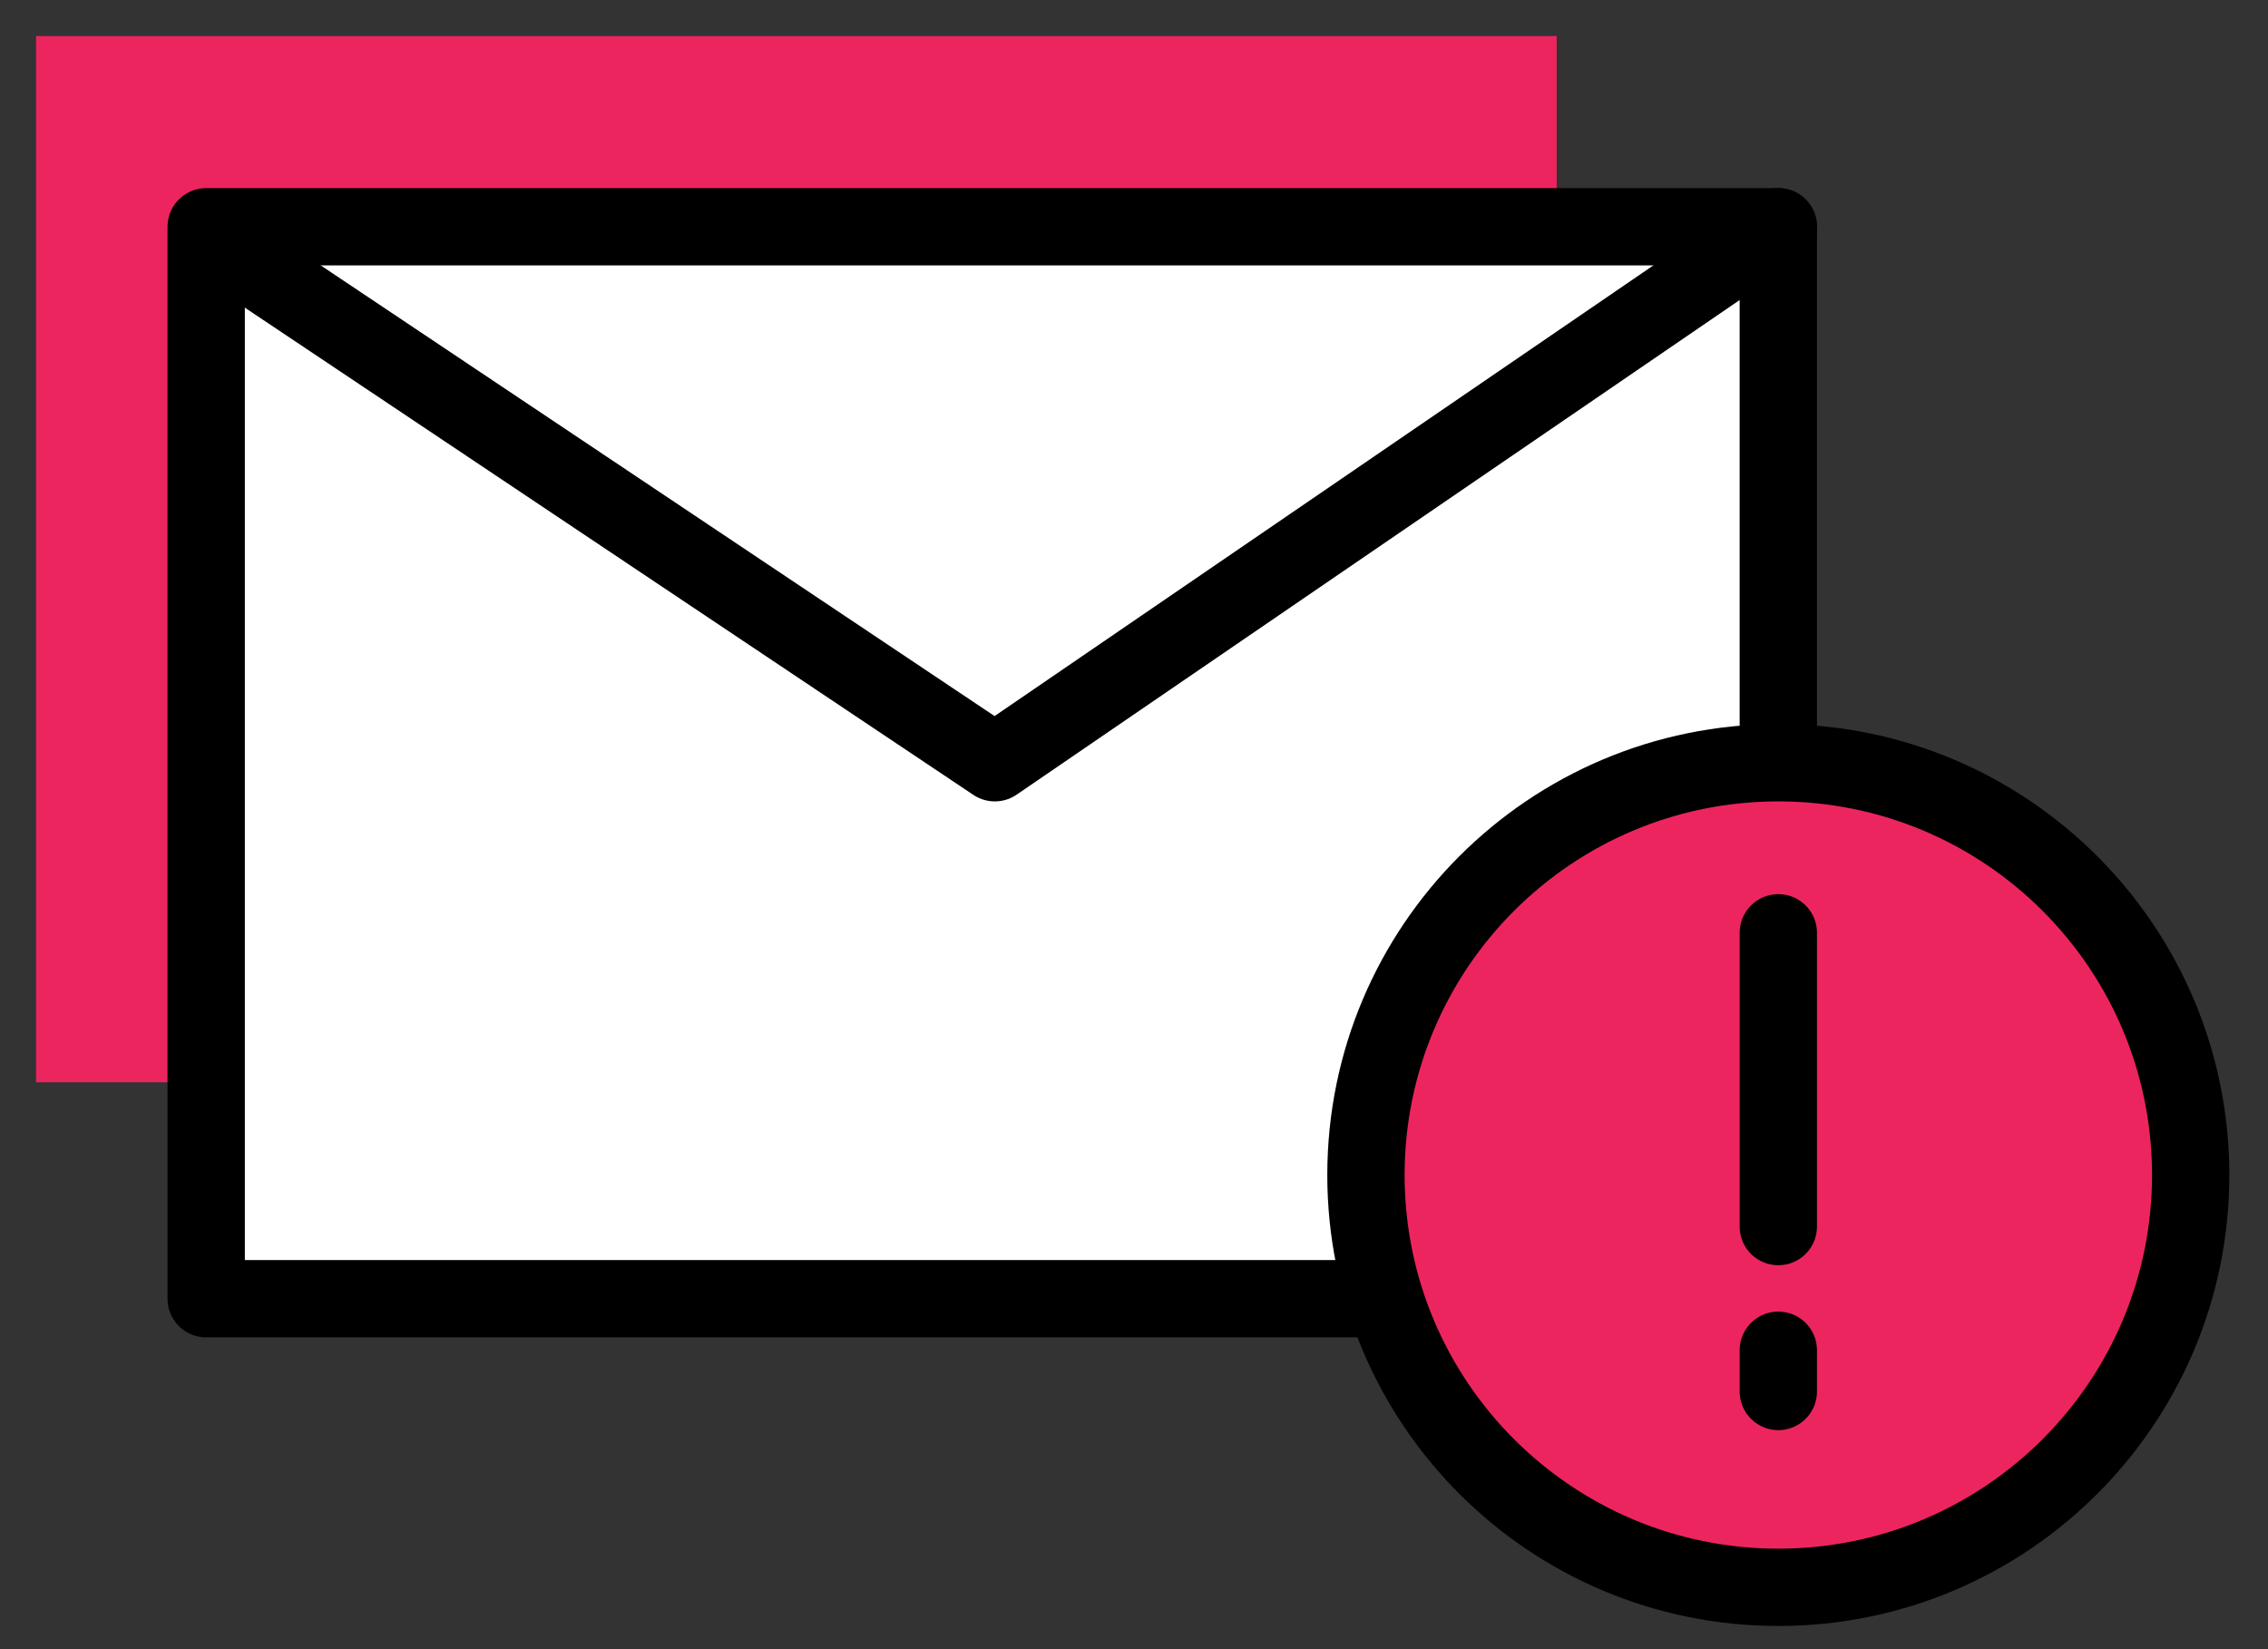
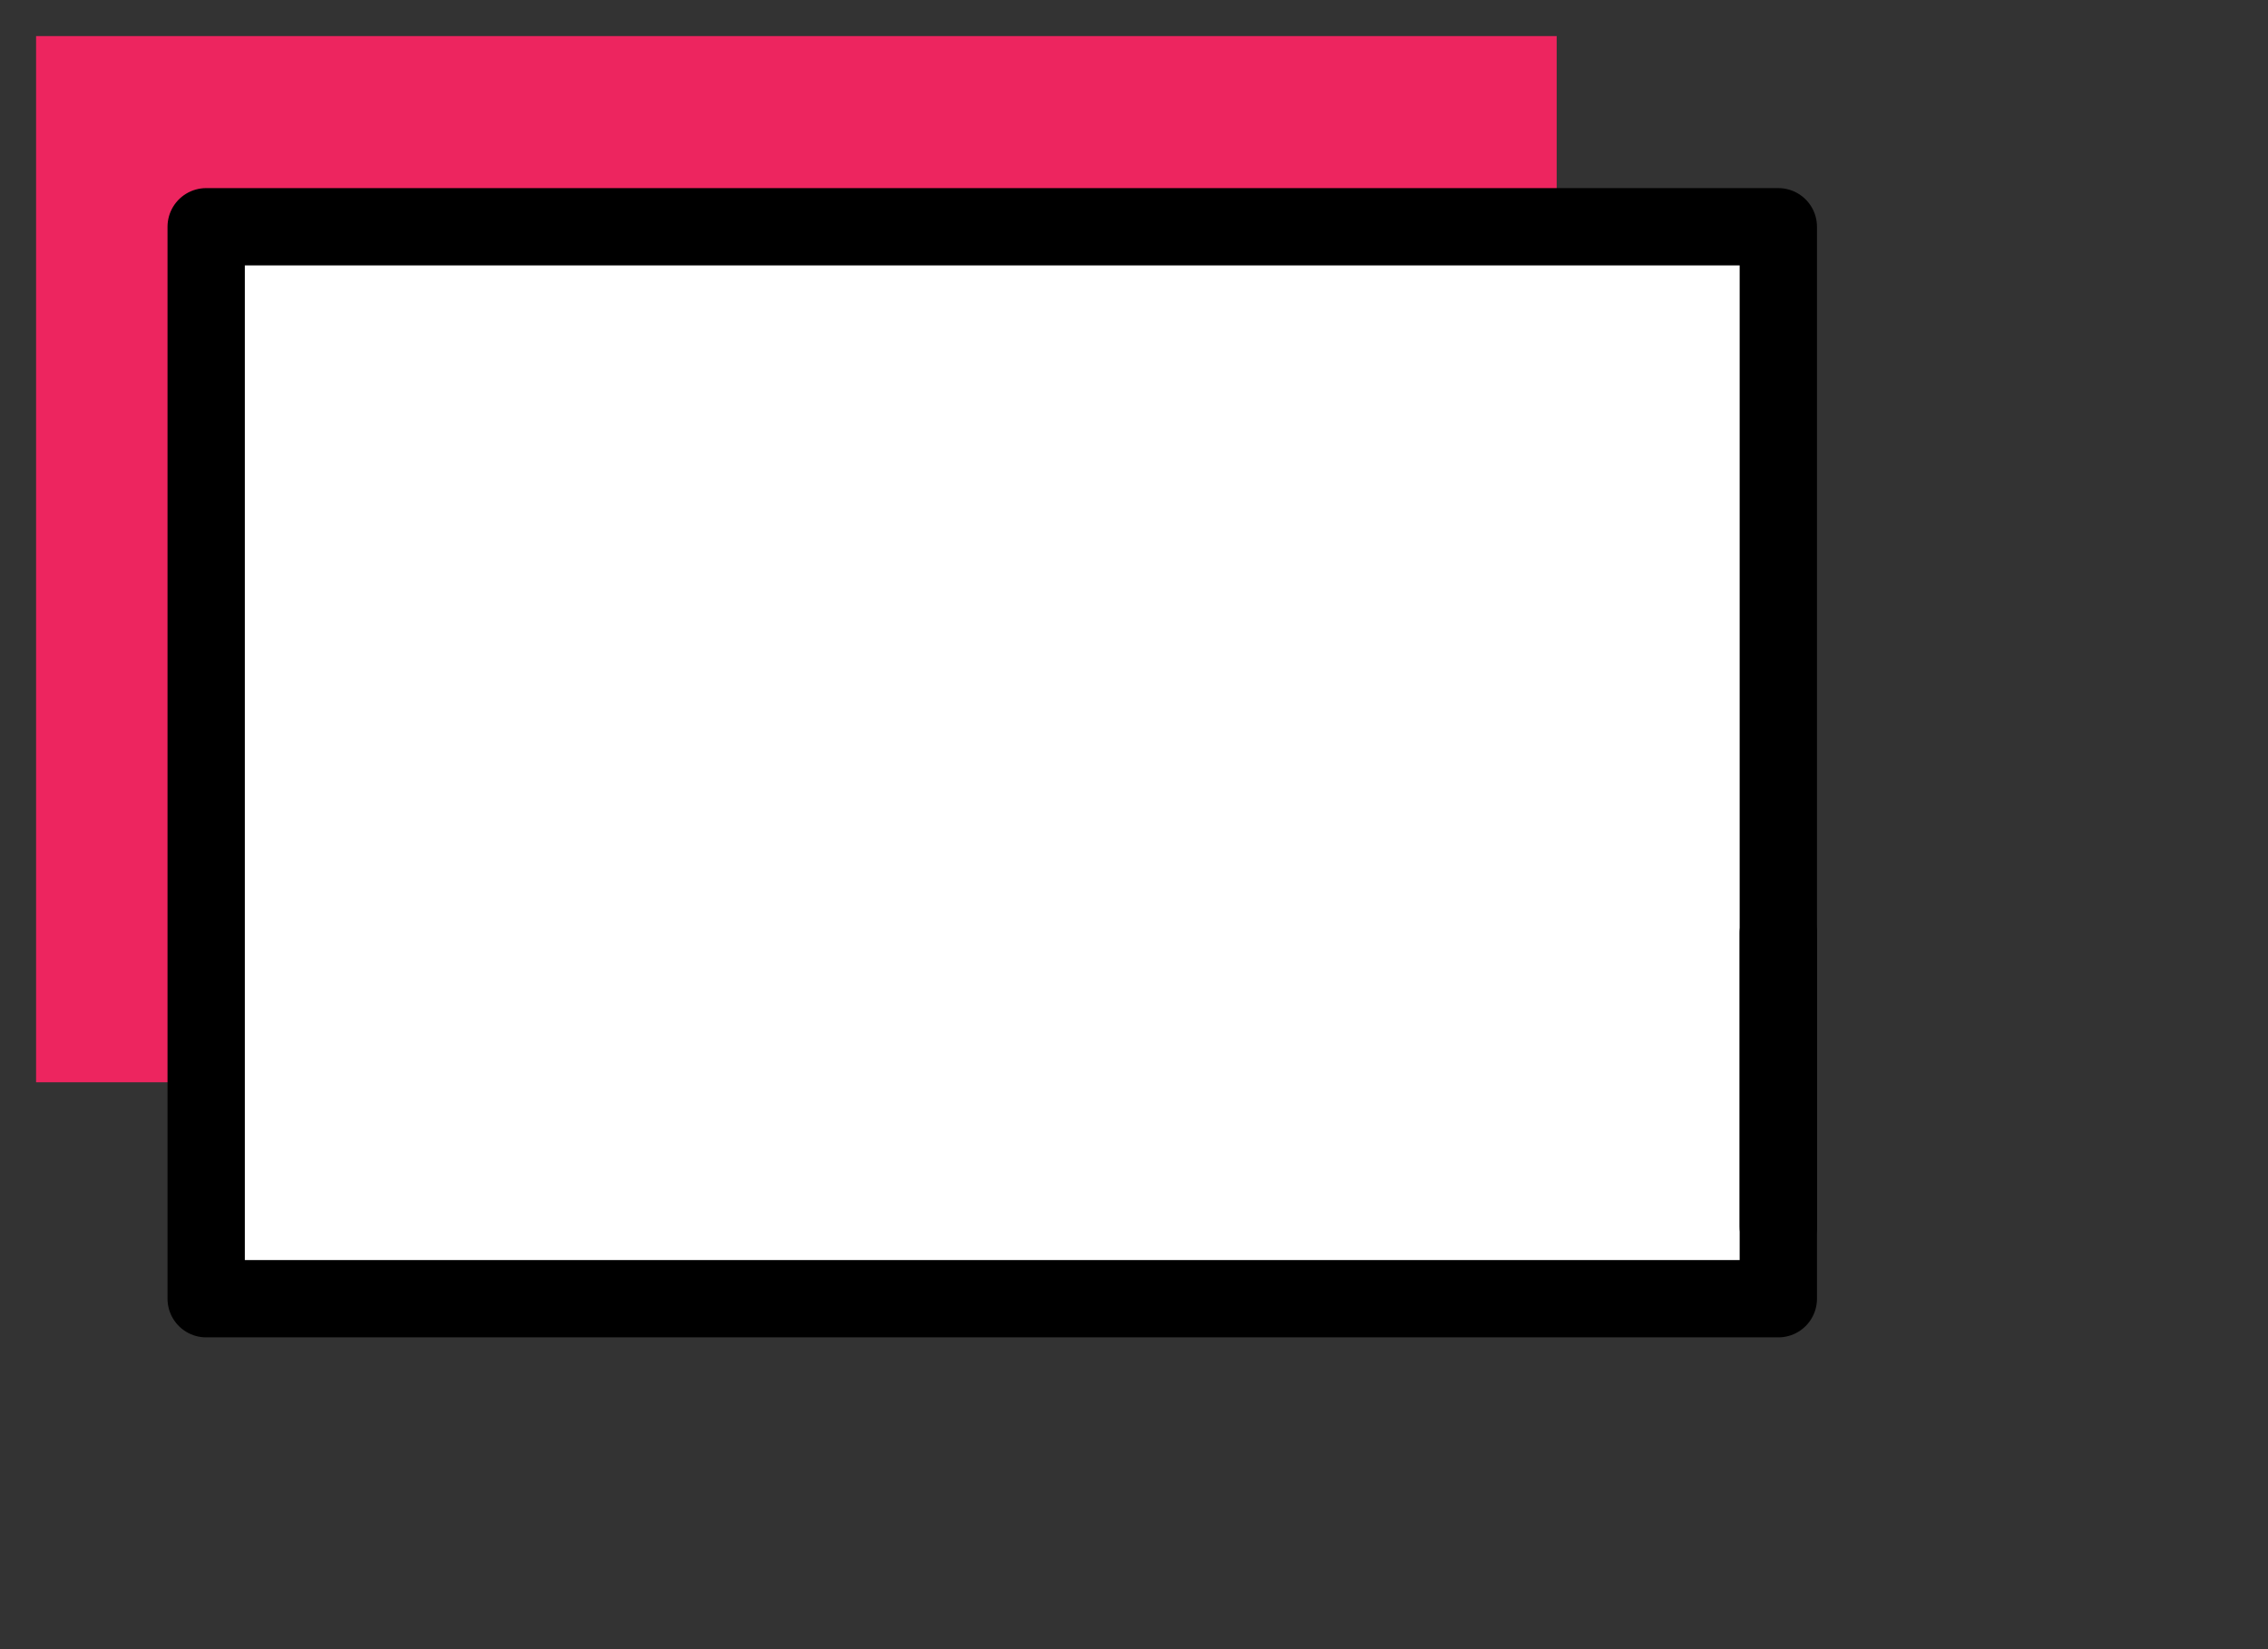
<svg xmlns="http://www.w3.org/2000/svg" width="44" height="32" viewBox="0 0 44 32" fill="none">
  <rect x="0" y="0" width="44" height="32" fill="#333333" stroke="none" />
  <path d="M30.2 0.7H0.7V21H30.2V0.7Z" fill="#ED255F" />
  <path d="M34.5 25.2H4V21.5V11.3V4.4H34.5V25.2Z" fill="white" stroke="black" stroke-width="1.5" stroke-miterlimit="10" stroke-linecap="round" stroke-linejoin="round" />
-   <path d="M4.5 4.9L19.3 14.8L34.5 4.4" stroke="black" stroke-width="1.5" stroke-miterlimit="10" stroke-linecap="round" stroke-linejoin="round" />
-   <path d="M34.5 30.8C38.918 30.8 42.5 27.218 42.5 22.8C42.5 18.382 38.918 14.8 34.5 14.8C30.082 14.8 26.5 18.382 26.5 22.8C26.5 27.218 30.082 30.8 34.5 30.8Z" fill="#ED255F" stroke="black" stroke-width="1.5" stroke-miterlimit="10" stroke-linecap="round" stroke-linejoin="round" />
  <path d="M34.5 18.1V23.8" stroke="black" stroke-width="1.5" stroke-miterlimit="10" stroke-linecap="round" stroke-linejoin="round" />
-   <path d="M34.5 26.2V27" stroke="black" stroke-width="1.5" stroke-miterlimit="10" stroke-linecap="round" stroke-linejoin="round" />
</svg>